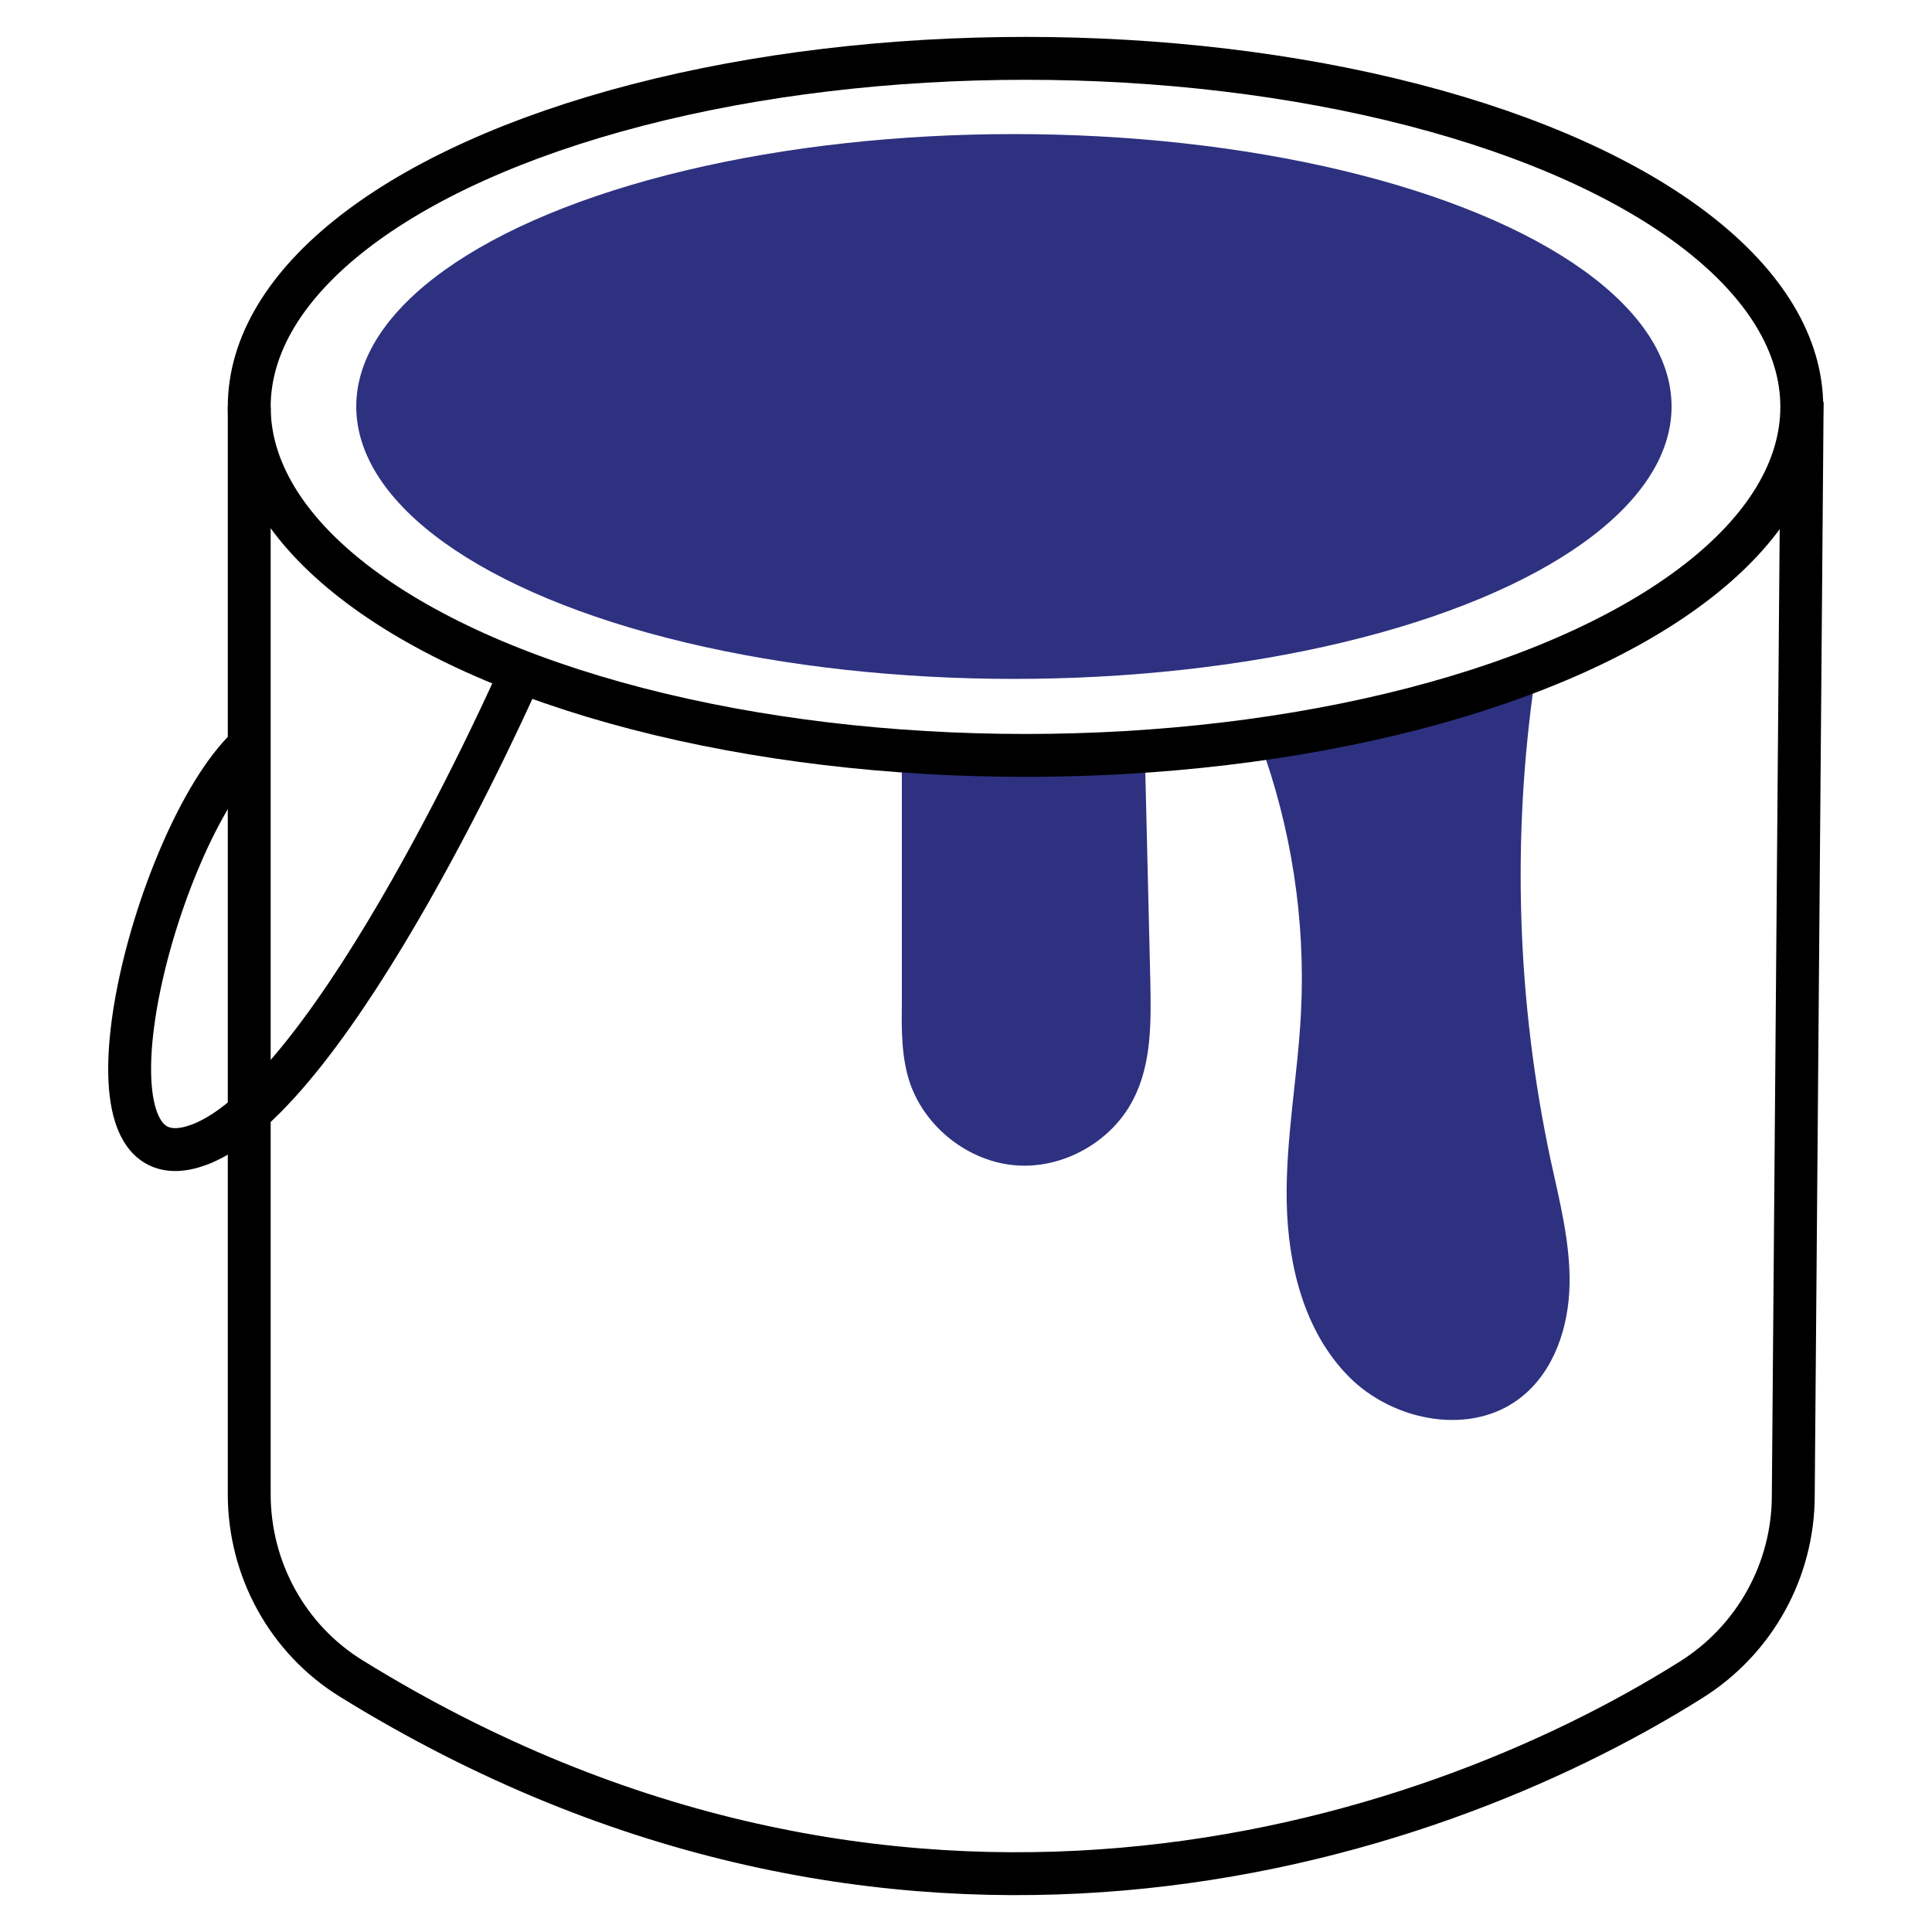
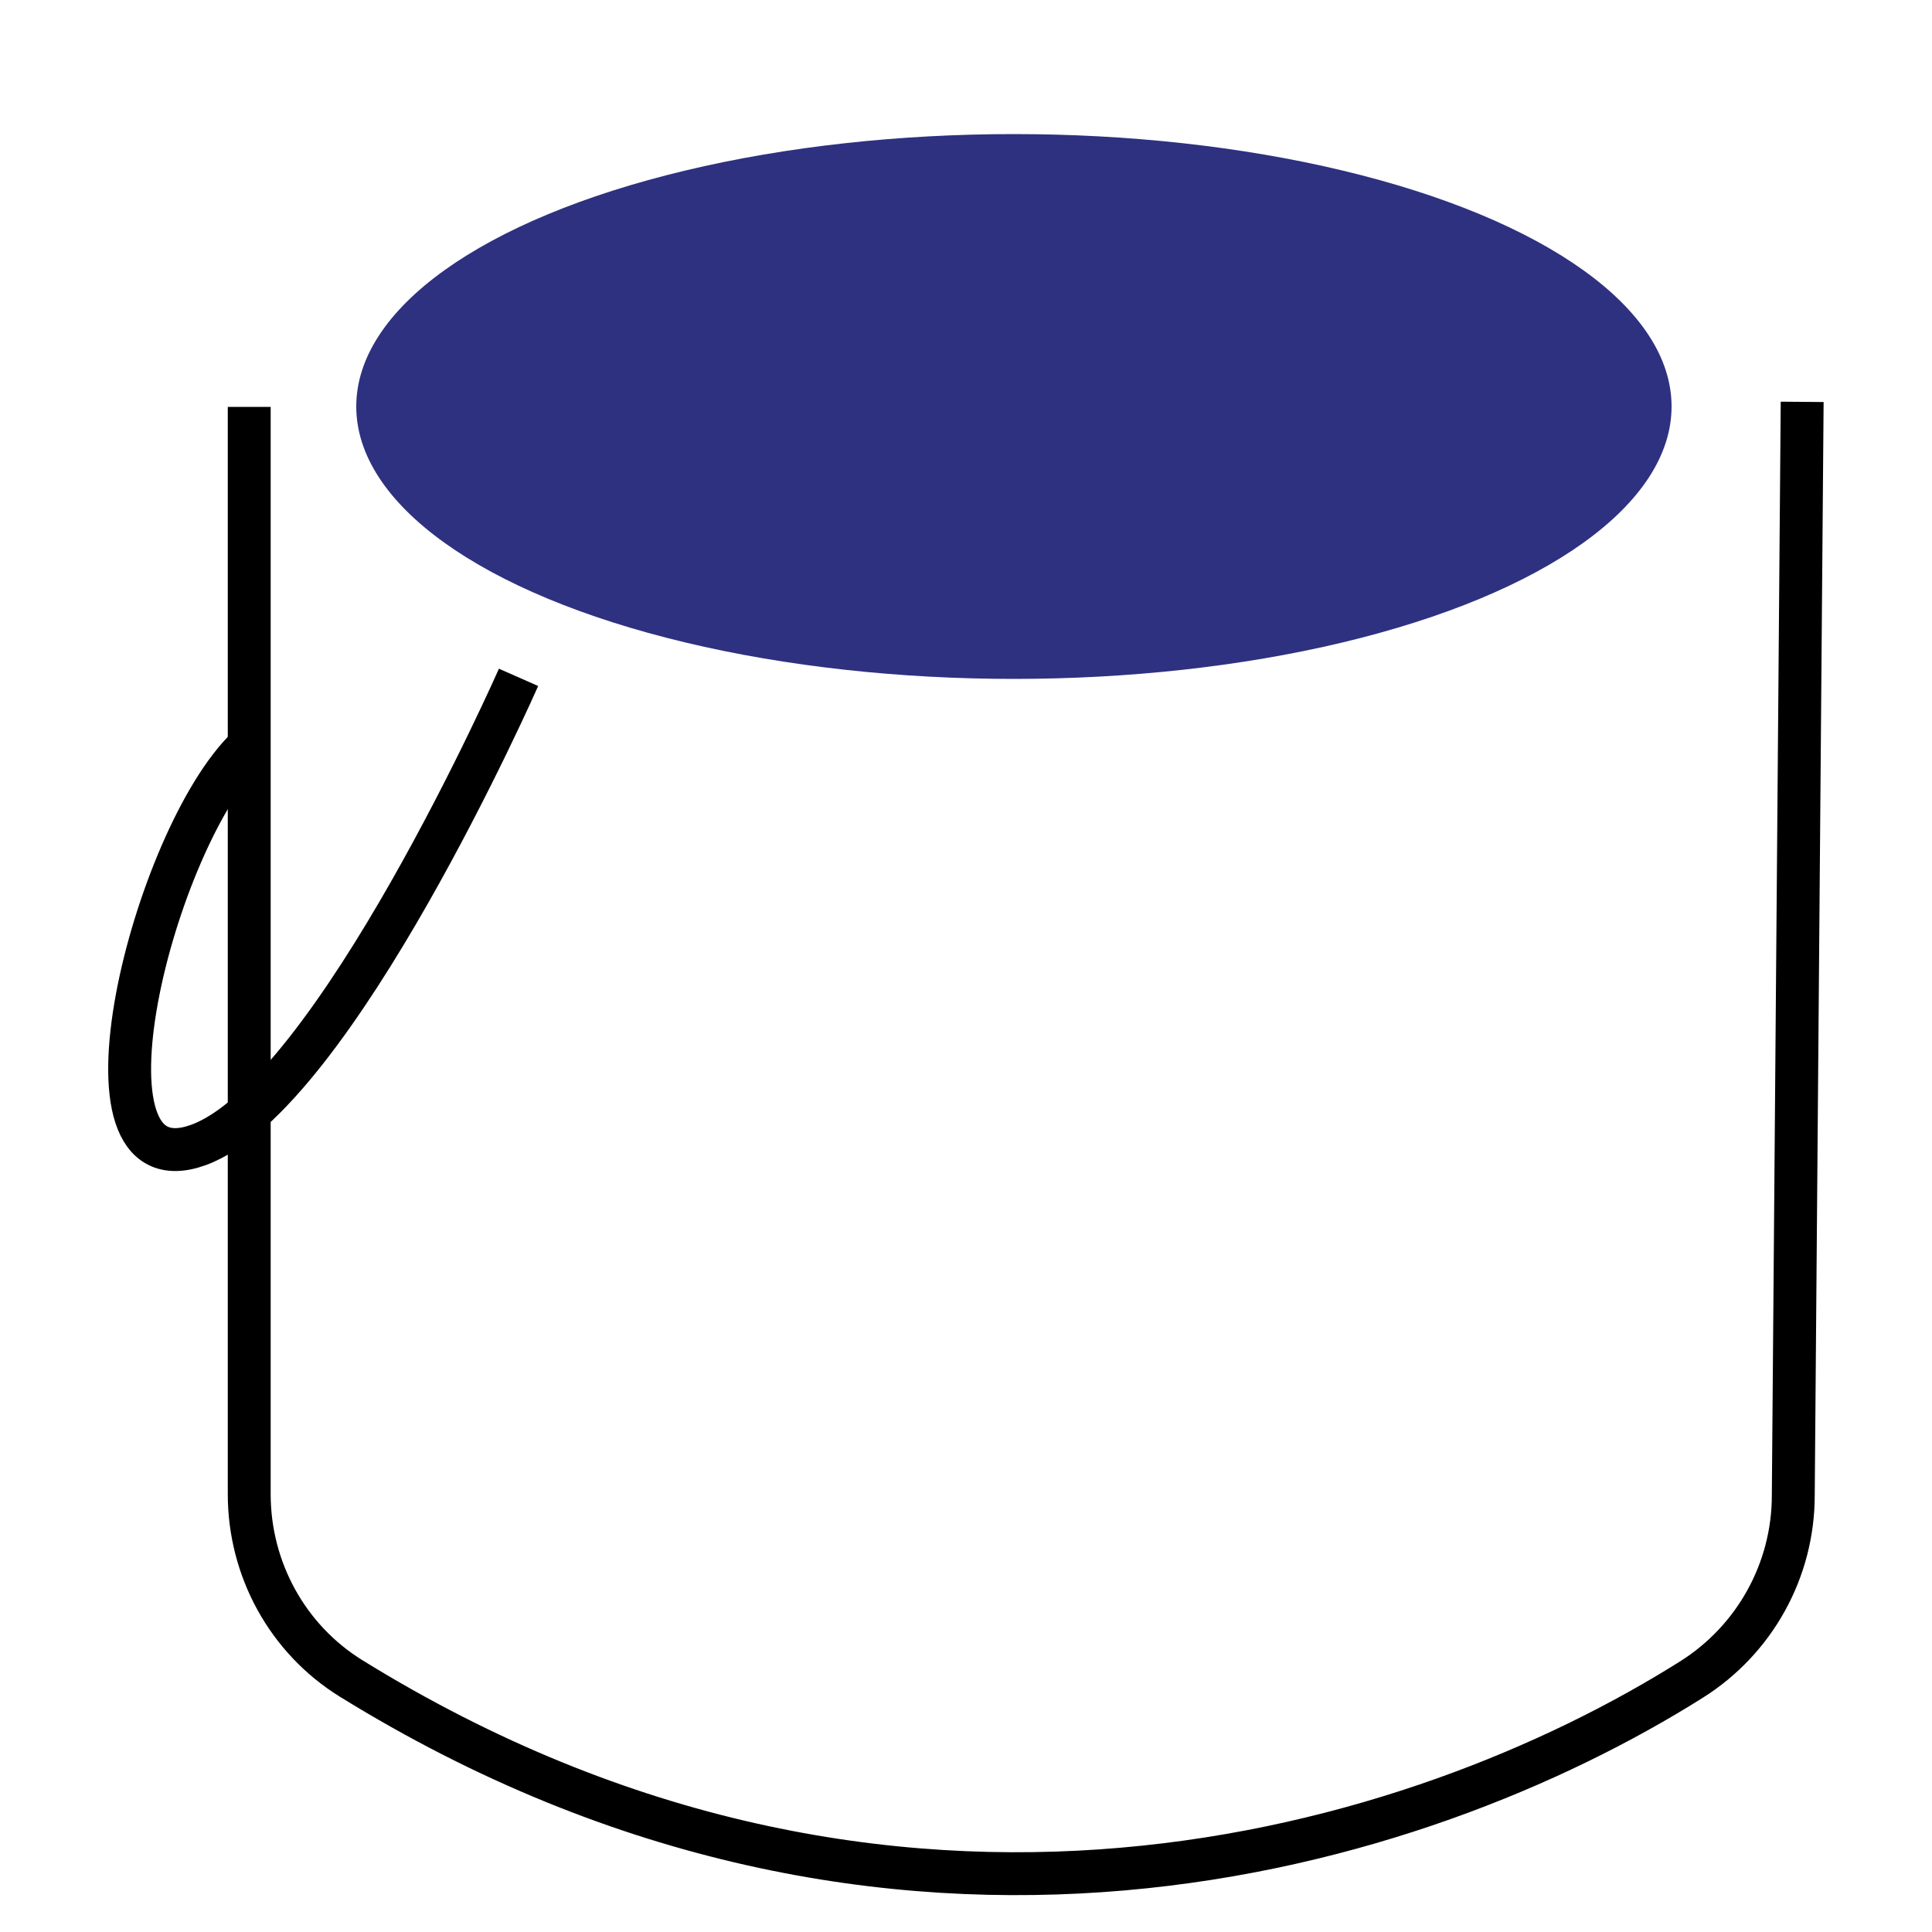
<svg xmlns="http://www.w3.org/2000/svg" id="Layer_1" data-name="Layer 1" viewBox="0 0 50 50">
  <defs>
    <style> .cls-1 { fill: none; stroke: #000; stroke-miterlimit: 10; stroke-width: 1.11px; } .cls-2 { fill: #2e3180; } </style>
  </defs>
  <path class="cls-1" d="M6.45,10.53v28.14c0,1.94.99,3.75,2.64,4.77,14.04,8.68,27.64,4.46,34.68.03,1.64-1.03,2.64-2.83,2.64-4.77l.23-28.3" />
-   <path class="cls-2" d="M32.6,19.19c.82,2.23,1.19,4.62,1.07,7-.08,1.64-.4,3.27-.37,4.91.03,1.64.45,3.36,1.61,4.53s3.19,1.55,4.47.52c.85-.68,1.22-1.82,1.24-2.91s-.26-2.16-.49-3.22c-.87-4.08-1.01-8.31-.41-12.44" />
-   <path class="cls-2" d="M23.34,19.39v6.59c-.01.69-.01,1.4.21,2.05.4,1.16,1.53,2.04,2.75,2.13s2.47-.61,3.03-1.71c.48-.93.46-2.02.44-3.07-.05-1.95-.09-3.89-.14-5.84" />
  <path class="cls-1" d="M13.42,17.53s-4.77,10.82-8.28,12.1-1.17-7.96,1.27-10.29" />
  <ellipse class="cls-2" cx="26.24" cy="10.52" rx="17.02" ry="7.05" />
-   <ellipse class="cls-1" cx="26.54" cy="10.53" rx="20.09" ry="9.02" />
</svg>